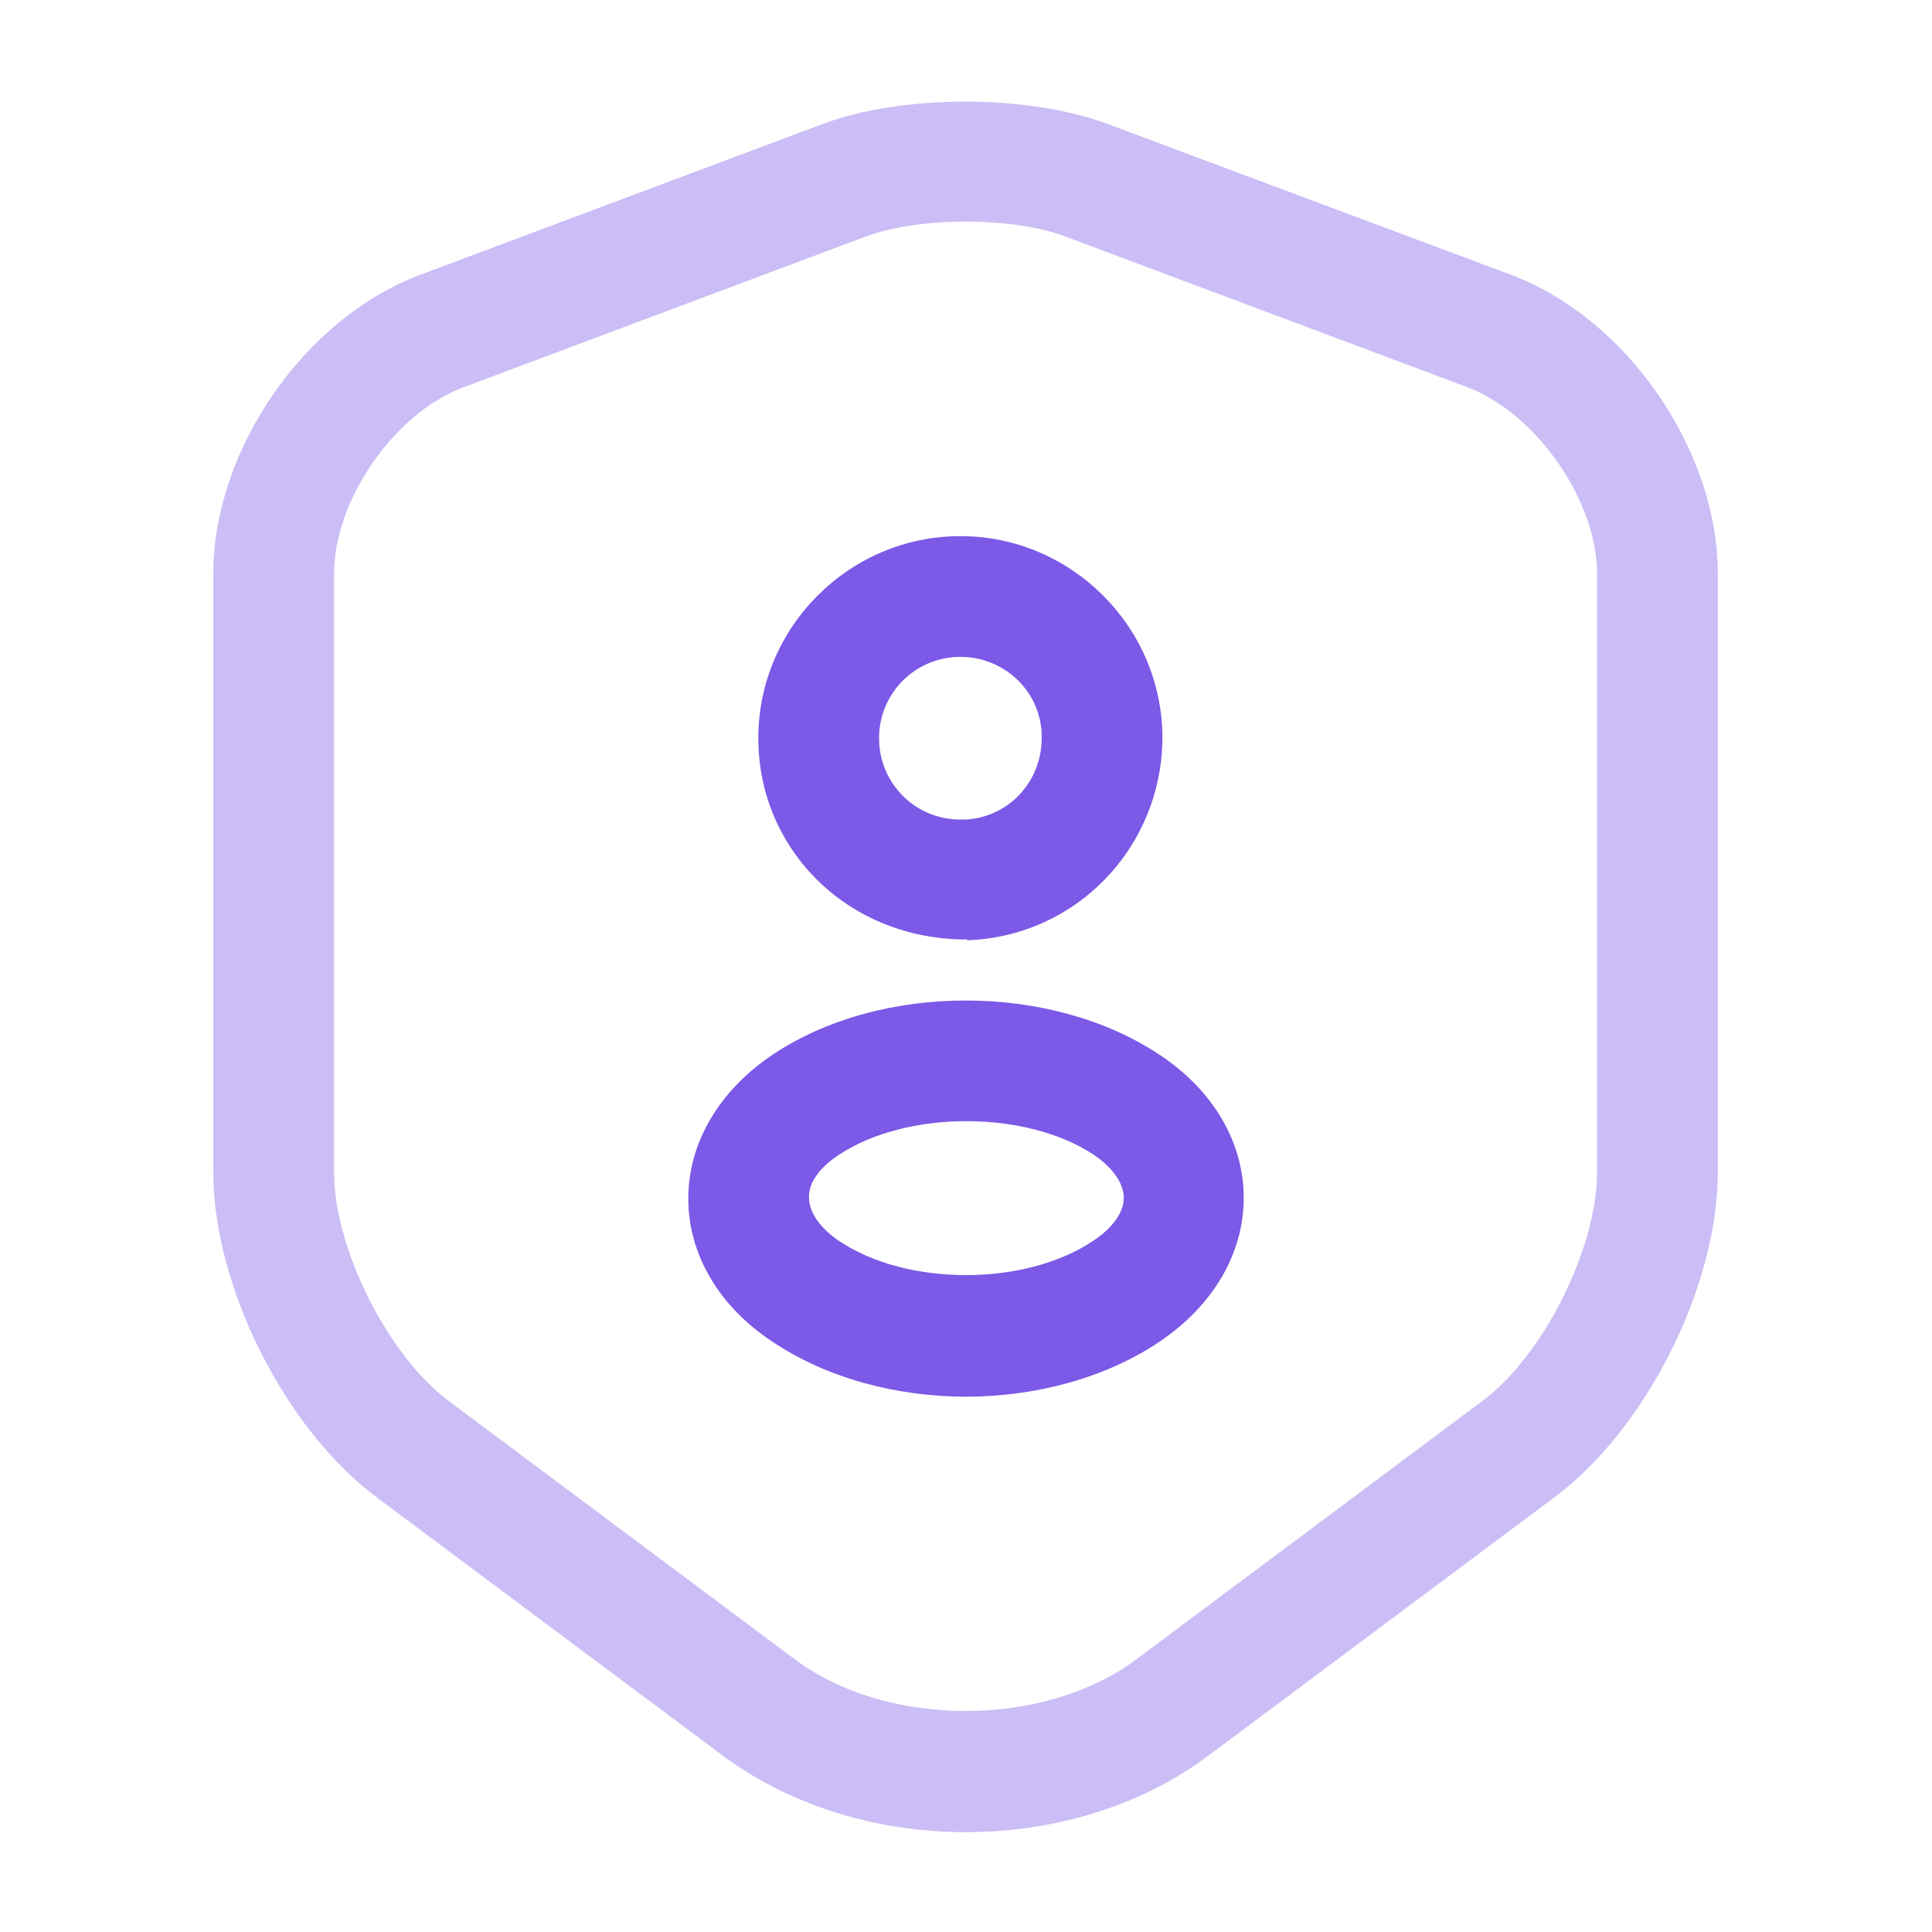
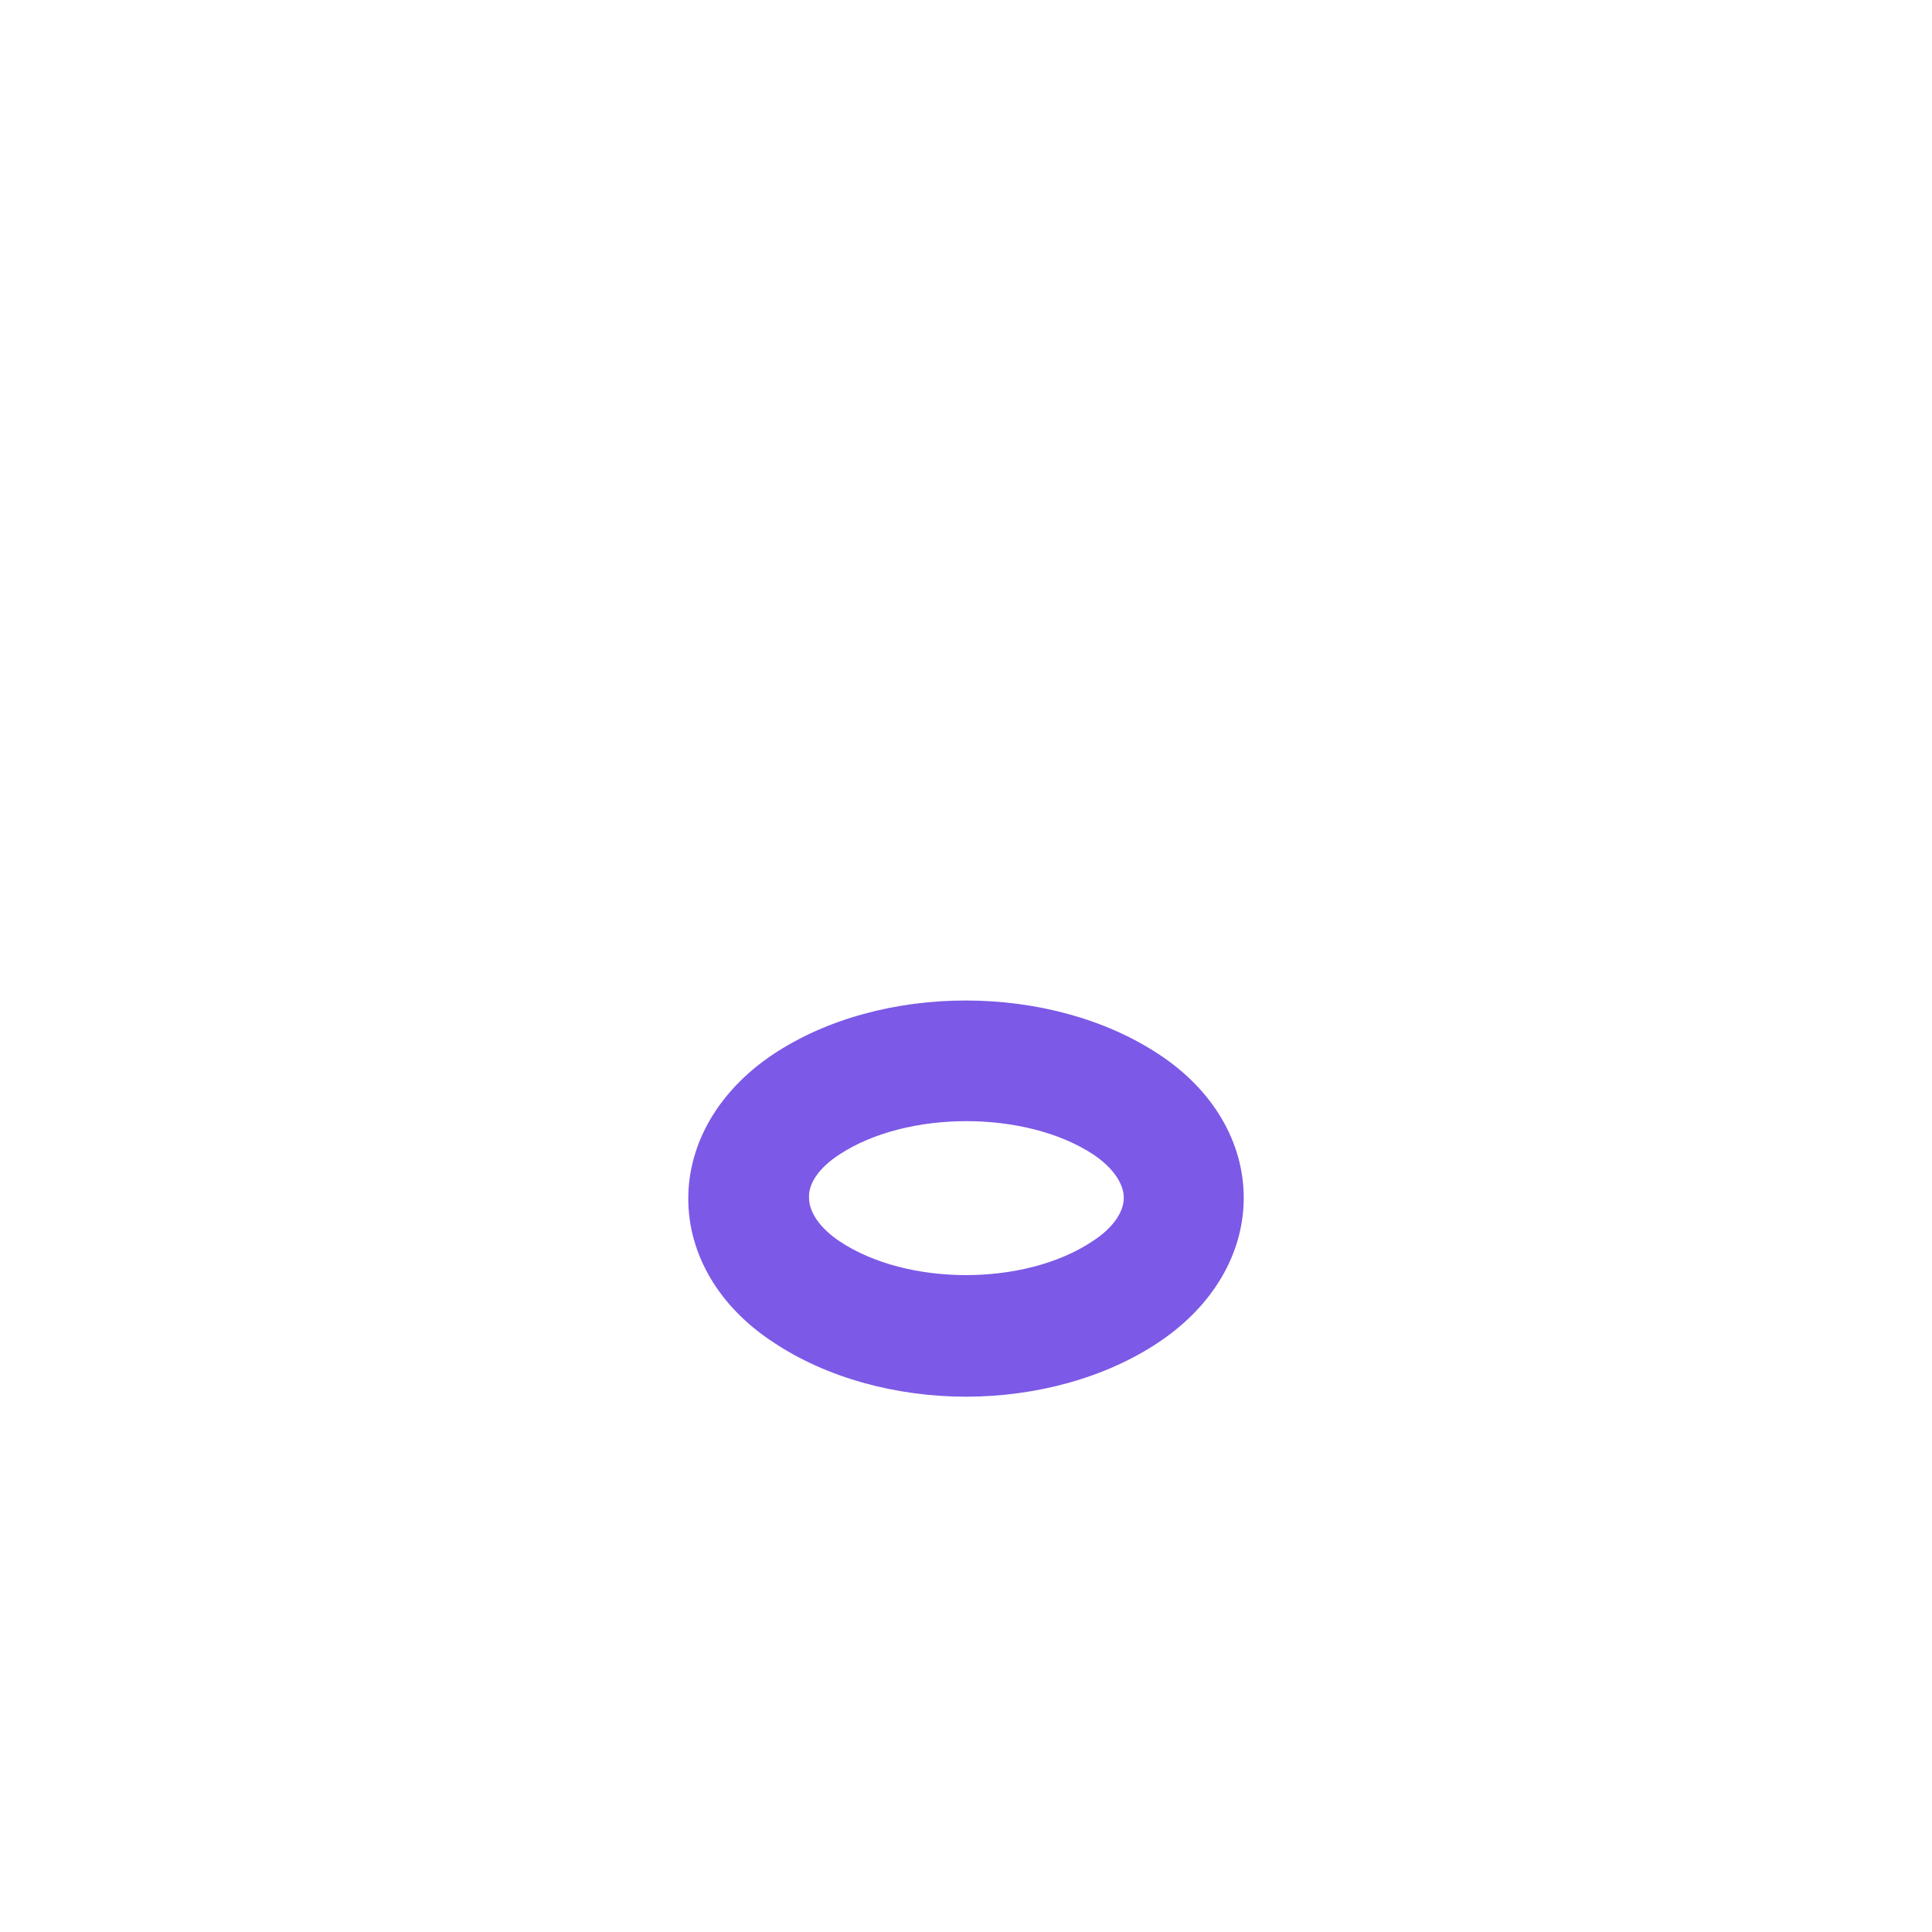
<svg xmlns="http://www.w3.org/2000/svg" width="40" height="40" viewBox="0 0 40 40" fill="none">
-   <path d="M19.999 37.933C18.183 37.933 16.383 37.4 14.966 36.35L7.799 31C5.899 29.583 4.416 26.633 4.416 24.267V11.883C4.416 9.317 6.299 6.583 8.716 5.683L17.033 2.567C18.683 1.95 21.283 1.95 22.933 2.567L31.266 5.683C33.683 6.583 35.566 9.317 35.566 11.883V24.267C35.566 26.633 34.083 29.583 32.183 31L25.016 36.35C23.616 37.4 21.816 37.933 19.999 37.933ZM17.916 4.9L9.599 8.017C8.166 8.55 6.916 10.35 6.916 11.883V24.267C6.916 25.85 8.033 28.067 9.283 29L16.449 34.35C18.366 35.783 21.616 35.783 23.533 34.35L30.699 29C31.966 28.05 33.066 25.833 33.066 24.267V11.883C33.066 10.367 31.816 8.567 30.383 8.017L22.066 4.9C20.966 4.483 19.033 4.483 17.916 4.9Z" fill="#CBBDF5" />
-   <path d="M20 19.45C19.967 19.45 19.933 19.45 19.884 19.45C17.467 19.383 15.7 17.533 15.7 15.283C15.7 12.983 17.584 11.1 19.884 11.1C22.183 11.1 24.067 12.983 24.067 15.283C24.05 17.55 22.284 19.383 20.034 19.467C20.017 19.45 20.017 19.45 20 19.45ZM19.884 13.6C18.95 13.6 18.2 14.35 18.2 15.283C18.2 16.2 18.917 16.933 19.817 16.967C19.817 16.967 19.9 16.967 20 16.967C20.884 16.917 21.567 16.183 21.567 15.283C21.584 14.35 20.817 13.6 19.884 13.6Z" fill="#7C59E6" />
  <path d="M20 28.917C18.567 28.917 17.117 28.533 16 27.783C14.883 27.05 14.25 25.967 14.25 24.817C14.25 23.667 14.883 22.583 16 21.833C18.25 20.333 21.767 20.35 24 21.833C25.117 22.567 25.75 23.65 25.75 24.8C25.75 25.95 25.117 27.033 24 27.783C22.883 28.533 21.433 28.917 20 28.917ZM17.383 23.9C16.967 24.167 16.733 24.5 16.75 24.8C16.75 25.1 16.983 25.433 17.383 25.7C18.783 26.633 21.217 26.633 22.617 25.7C23.033 25.433 23.267 25.1 23.267 24.8C23.267 24.5 23.033 24.167 22.633 23.9C21.233 22.983 18.783 22.983 17.383 23.9Z" fill="#7C59E6" />
</svg>